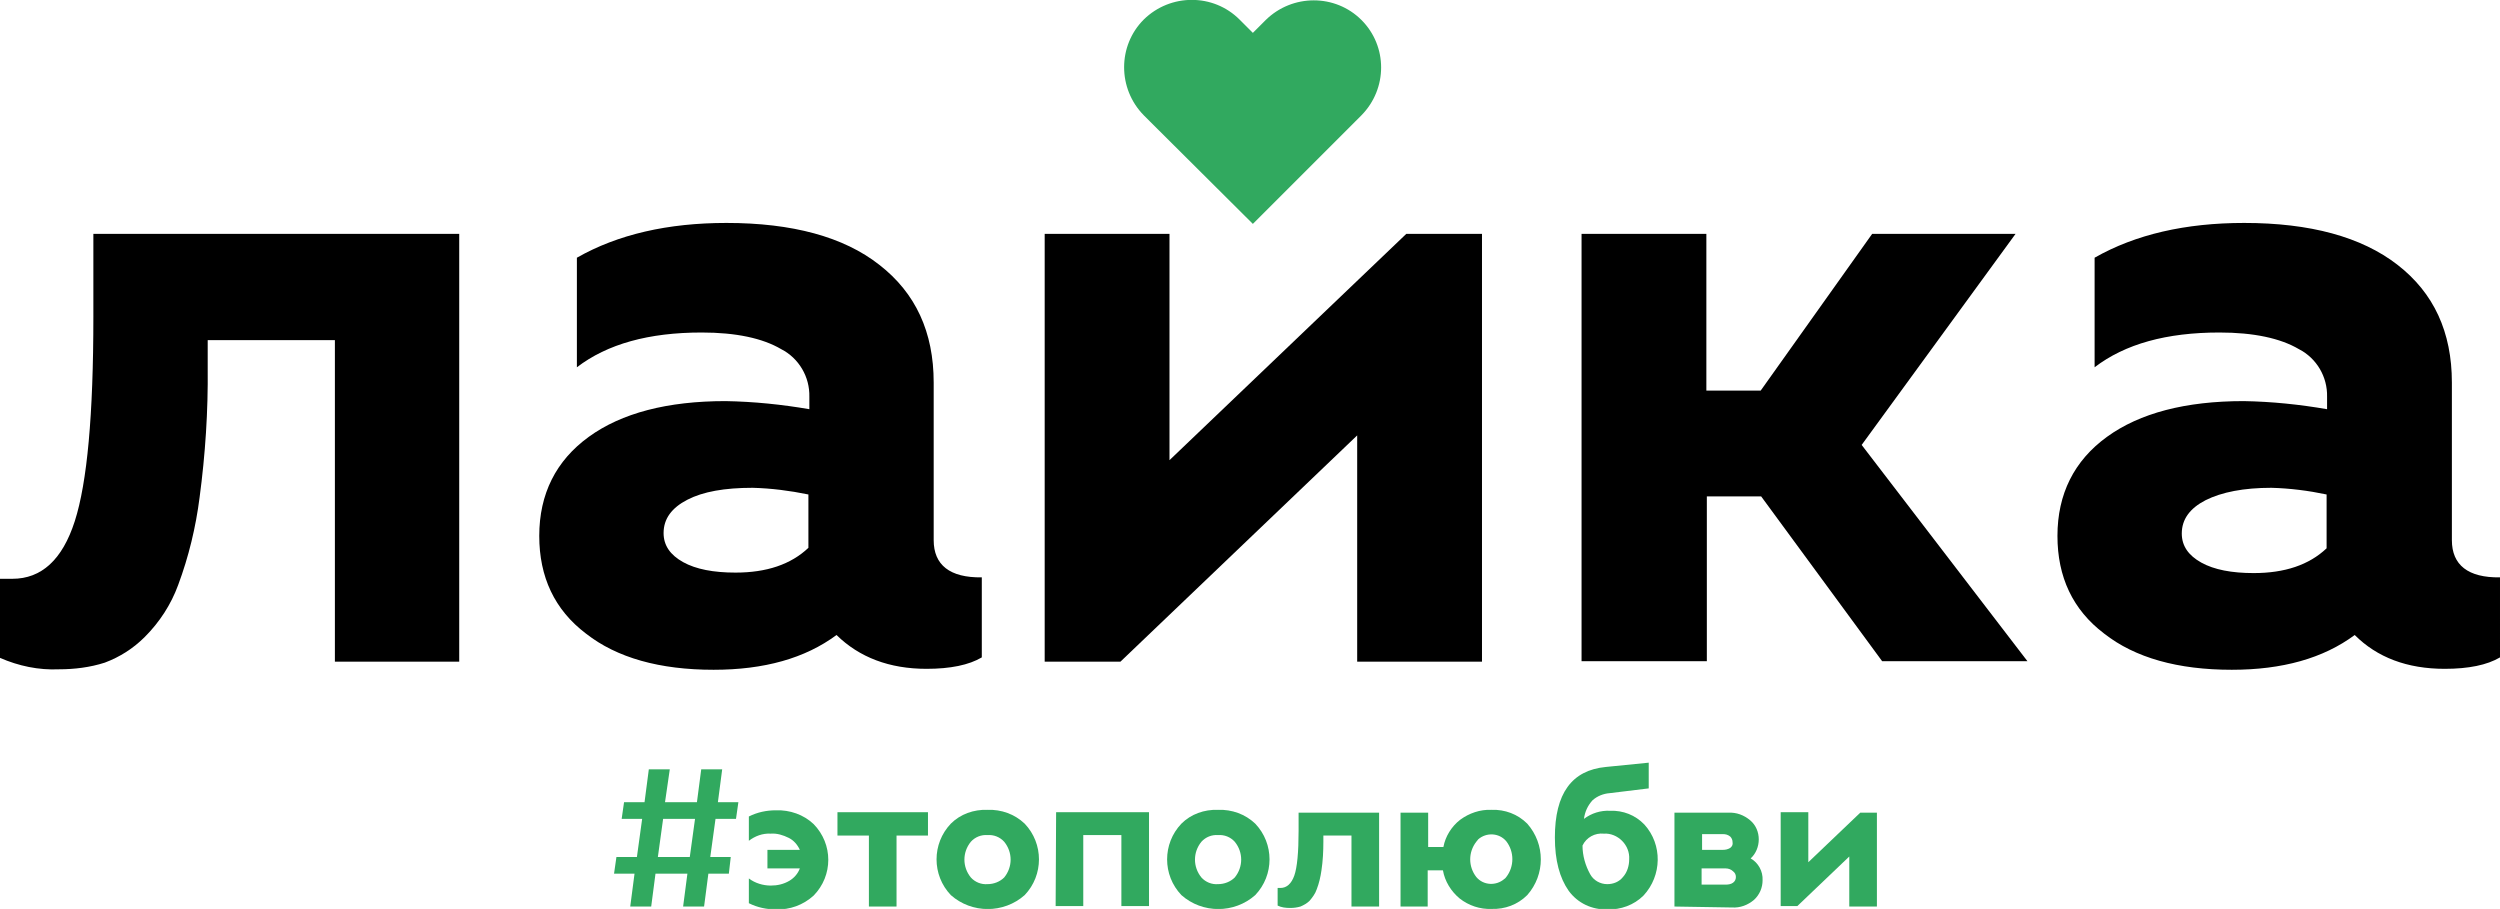
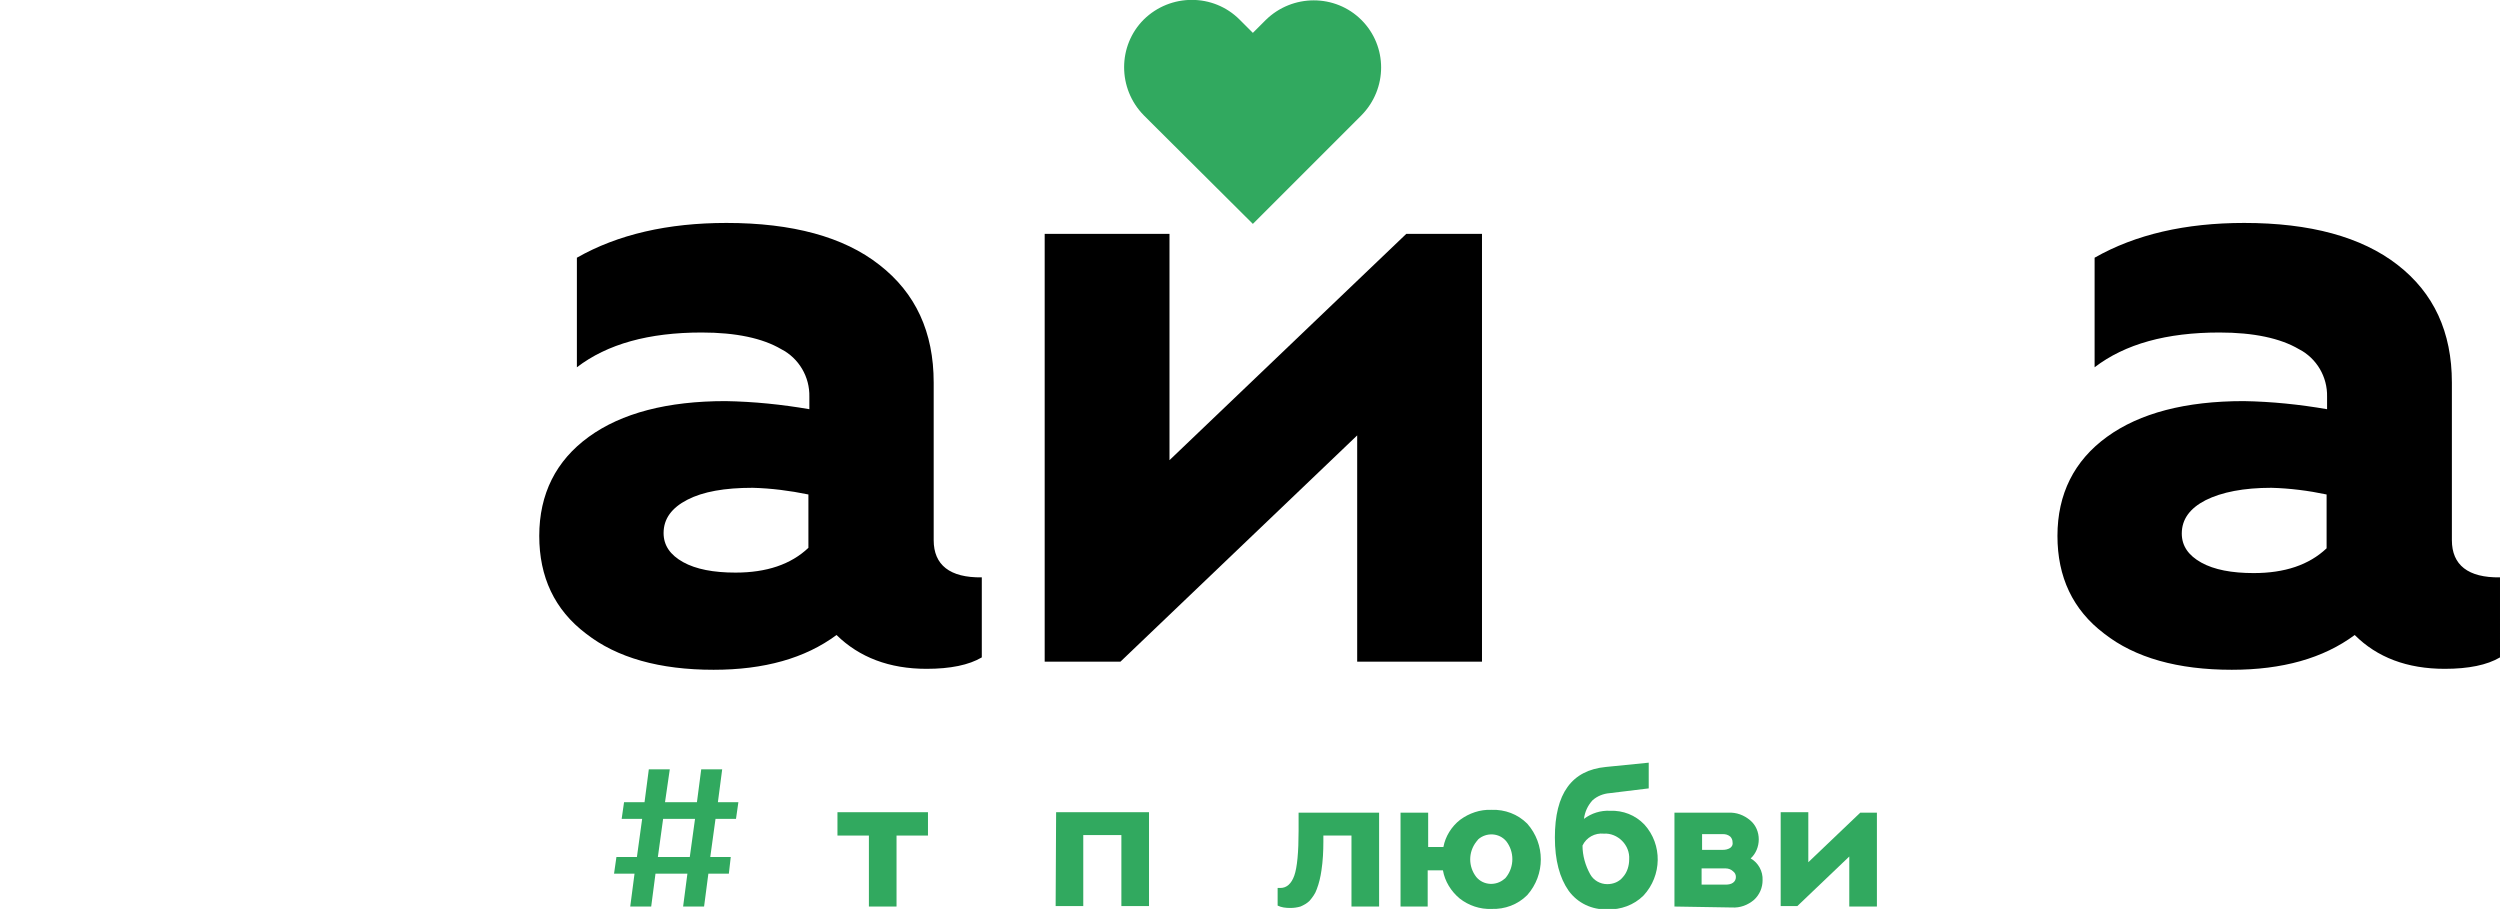
<svg xmlns="http://www.w3.org/2000/svg" id="Слой_1" x="0px" y="0px" viewBox="0 0 524.8 190.8" style="enable-background:new 0 0 524.8 190.8;" xml:space="preserve">
  <style type="text/css"> .st0{fill:#31A95F;} </style>
  <title>logo_new</title>
  <g id="Слой_2_1_">
    <g id="Слой_1-2">
-       <path d="M0,138.1v-16.6h2.6c6.1,0,10.5-4,13.1-12.1s3.9-22.3,3.9-42.9V49.1h76.8v89.8H70.3V71.4H43.6v5.8 c0.1,9.1-0.5,18.2-1.7,27.2c-0.8,6.3-2.3,12.5-4.5,18.4c-1.5,4.1-3.9,7.8-7,10.9c-2.4,2.4-5.2,4.2-8.4,5.4c-3.1,1-6.4,1.4-9.6,1.4 C8.1,140.7,3.9,139.8,0,138.1z" />
      <path d="M149.8,140.6c-11.3,0-20.3-2.5-26.8-7.6c-6.6-5-9.8-11.9-9.8-20.5c0-8.8,3.5-15.8,10.4-20.8c6.9-5,16.5-7.5,28.7-7.5 c5.9,0.1,11.8,0.7,17.6,1.7v-2.6c0.1-4.2-2.2-8.1-5.9-10c-3.9-2.3-9.5-3.5-16.7-3.5c-11.1,0-19.8,2.4-26.2,7.3v-23 c8.6-4.9,19.1-7.3,31.4-7.3c13.8,0,24.6,2.9,32.1,8.8c7.6,5.9,11.4,14.1,11.4,24.7v33.1c0,5.2,3.4,7.9,10.1,7.8V138 c-2.7,1.6-6.6,2.4-11.6,2.4c-7.8,0-14.1-2.4-18.9-7.1C169,138.2,160.4,140.6,149.8,140.6z M158,102.4c-5.9,0-10.4,0.8-13.7,2.5 c-3.3,1.7-5,4-5,7c0,2.6,1.4,4.6,4.1,6.1s6.4,2.2,11,2.2c6.5,0,11.6-1.7,15.3-5.2v-11.2C165.8,103,161.9,102.5,158,102.4z" />
      <path d="M219.3,138.9V49.1h26.2v47.5l49.7-47.5h15.9v89.8h-26.2V91.4l-49.7,47.5H219.3z" />
-       <path d="M332,138.9V49.1h26.2v32.9h11.4L393,49.1h30.1l-32.3,44.3l34.8,45.4h-30.5l-25.4-34.6h-11.4v34.6H332z" />
      <path d="M468.5,140.6c-11.3,0-20.3-2.5-26.8-7.6c-6.6-5-9.8-11.9-9.8-20.5c0-8.8,3.5-15.8,10.4-20.8s16.5-7.5,28.7-7.5 c5.9,0.1,11.7,0.7,17.5,1.7v-2.6c0.1-4.2-2.2-8.1-5.9-10c-3.9-2.3-9.5-3.5-16.7-3.5c-11.1,0-19.8,2.4-26.2,7.3v-23 c8.6-4.9,19.1-7.3,31.4-7.3c13.8,0,24.6,2.9,32.2,8.8s11.4,14.1,11.4,24.7v33.1c0,5.2,3.4,7.9,10.1,7.8V138 c-2.7,1.6-6.6,2.4-11.6,2.4c-7.9,0-14.2-2.4-18.9-7.1C487.7,138.2,479.1,140.6,468.5,140.6z M476.8,102.4 c-5.8,0-10.4,0.9-13.8,2.6c-3.3,1.7-5,4-5,7c0,2.6,1.4,4.6,4.1,6.1s6.4,2.2,11,2.2c6.5,0,11.6-1.7,15.3-5.2v-11.3 C484.6,103,480.7,102.5,476.8,102.4z" />
      <path class="st0" d="M285.8,4.2c-5.5-5.5-14.5-5.5-20.1,0L263,6.9l-2.8-2.8c-5.5-5.5-14.5-5.5-20.1,0c-5.5,5.5-5.5,14.5,0,20.1 l1.4,1.4L263,47l0,0l21.4-21.4l1.4-1.4C291.3,18.6,291.3,9.7,285.8,4.2z" />
      <path class="st0" d="M128.9,183.4l0.5-3.5h4.3l1.1-8h-4.3l0.5-3.5h4.3l0.9-6.9h4.4l-1,6.9h6.7l0.9-6.9h4.4l-0.9,6.9h4.3l-0.5,3.5 h-4.3l-1.1,8h4.3l-0.4,3.5h-4.3l-0.9,6.9h-4.4l0.9-6.9h-6.7l-0.9,6.9h-4.4l0.9-6.9H128.9z M138.1,179.9h6.7l1.1-8h-6.7 L138.1,179.9z" />
-       <path class="st0" d="M157.2,184.4c1.3,1,3,1.5,4.6,1.5c1.4,0,2.7-0.3,3.9-1c1-0.6,1.8-1.5,2.2-2.6h-6.8v-3.9h6.8 c-0.5-1.1-1.3-2-2.3-2.5c-1.2-0.6-2.5-1-3.8-0.9c-1.7-0.1-3.3,0.5-4.6,1.5v-5.1c1.8-0.9,3.7-1.3,5.7-1.3c2.9-0.1,5.8,0.9,7.9,2.9 c4.1,4.2,4.1,10.8,0,15c-2.2,2-5,3-7.9,2.9c-2,0-3.9-0.4-5.7-1.3L157.2,184.4z" />
      <path class="st0" d="M182.4,175.4h-6.6v-4.9h19v4.9h-6.6v14.9h-5.8L182.4,175.4z" />
-       <path class="st0" d="M207.3,170c2.9-0.1,5.7,0.9,7.8,2.9c4,4.2,4,10.8,0,15c-4.4,3.9-11.1,3.9-15.5,0c-4-4.2-4-10.8,0-15 C201.6,170.9,204.4,169.9,207.3,170z M203.8,176.7c-1.8,2.2-1.8,5.3,0,7.5c0.9,1,2.2,1.5,3.5,1.4c1.3,0,2.6-0.5,3.5-1.4 c1.8-2.2,1.8-5.3,0-7.5c-0.9-1-2.2-1.5-3.5-1.4C206,175.2,204.7,175.7,203.8,176.7L203.8,176.7z" />
      <path class="st0" d="M221.7,170.5h19.5v19.7h-5.8v-14.9h-8v14.9h-5.8L221.7,170.5z" />
-       <path class="st0" d="M255.7,170c2.9-0.1,5.7,0.9,7.8,2.9c4,4.2,4,10.8,0,15c-4.4,3.9-11.1,3.9-15.5,0c-4-4.2-4-10.8,0-15 C250,170.9,252.8,169.9,255.7,170z M252.2,176.7c-1.8,2.2-1.8,5.3,0,7.5c0.9,1,2.2,1.5,3.5,1.4c1.3,0,2.6-0.5,3.5-1.4 c1.8-2.2,1.8-5.3,0-7.5c-0.9-1-2.2-1.5-3.5-1.4C254.4,175.2,253.1,175.7,252.2,176.7L252.2,176.7z" />
      <path class="st0" d="M268.2,190.1v-3.7h0.6c1.3,0,2.3-0.9,2.9-2.6s0.9-4.9,0.9-9.4v-3.8h16.9v19.7h-5.8v-14.9h-5.9v1.3 c0,2-0.1,4-0.4,6c-0.2,1.4-0.5,2.7-1,4c-0.3,0.9-0.9,1.7-1.5,2.4c-0.5,0.5-1.2,0.9-1.9,1.2c-0.7,0.2-1.4,0.3-2.1,0.3 C269.9,190.6,269,190.5,268.2,190.1z" />
      <path class="st0" d="M294,190.3v-19.7h5.8v7.2h3.2c0.4-2.2,1.7-4.3,3.5-5.7c1.9-1.4,4.2-2.2,6.6-2.1c2.8-0.1,5.5,0.9,7.5,2.9 c3.8,4.3,3.8,10.7,0,15c-2,2-4.7,3-7.5,2.9c-2.4,0.1-4.8-0.7-6.7-2.2c-1.8-1.5-3.1-3.6-3.5-5.9h-3.2v7.6L294,190.3z M309.9,176.7 c-1.7,2.2-1.7,5.2,0,7.4c1.5,1.8,4.2,1.9,5.9,0.4c0.2-0.1,0.3-0.3,0.4-0.4c1.7-2.2,1.7-5.3,0-7.5c-1.5-1.8-4.2-1.9-5.9-0.4 C310.2,176.3,310.1,176.5,309.9,176.7L309.9,176.7z" />
      <path class="st0" d="M337.1,161l9-0.9v5.4l-8.2,1c-1.3,0.1-2.6,0.6-3.6,1.5c-1,1.1-1.6,2.4-1.8,3.9c1.6-1.2,3.5-1.8,5.5-1.7 c2.7-0.1,5.3,0.9,7.2,2.9c3.8,4.2,3.7,10.7-0.2,14.9c-2,2-4.8,3-7.6,2.9c-3.2,0.1-6.2-1.3-8.1-3.9c-1.9-2.7-2.9-6.4-2.9-11.2 C326.4,166.6,329.9,161.7,337.1,161z M332.2,177.5c0,2.1,0.6,4.2,1.6,6c0.7,1.3,2.1,2.1,3.6,2.1c1.3,0,2.5-0.5,3.3-1.5 c0.9-1,1.3-2.4,1.3-3.7c0.1-1.5-0.5-2.9-1.5-3.9c-1-1-2.4-1.6-3.8-1.5C334.8,174.8,333,175.8,332.2,177.5L332.2,177.5z" />
      <path class="st0" d="M351.5,190.3v-19.7h11.3c1.7-0.1,3.3,0.5,4.6,1.6c1.2,1,1.8,2.5,1.8,4c0,1.5-0.6,3-1.7,4 c1.6,0.9,2.6,2.7,2.5,4.6c0,1.5-0.6,3-1.8,4.1c-1.3,1.1-2.9,1.7-4.6,1.6L351.5,190.3z M361.7,175.1h-4.4v3.3h4.4 c0.5,0,1-0.1,1.5-0.4c0.4-0.3,0.6-0.7,0.5-1.2c0-0.5-0.2-0.9-0.5-1.2C362.7,175.2,362.2,175.1,361.7,175.1z M362.3,182.3h-5.1v3.4 h5.1c0.5,0,1.1-0.1,1.5-0.4c0.4-0.3,0.6-0.7,0.6-1.2c0-0.5-0.2-0.9-0.6-1.2C363.4,182.5,362.8,182.3,362.3,182.3z" />
      <path class="st0" d="M388.2,179.8l-10.9,10.4h-3.5v-19.7h5.8V181l10.9-10.4h3.5v19.7h-5.8L388.2,179.8z" />
    </g>
  </g>
</svg>